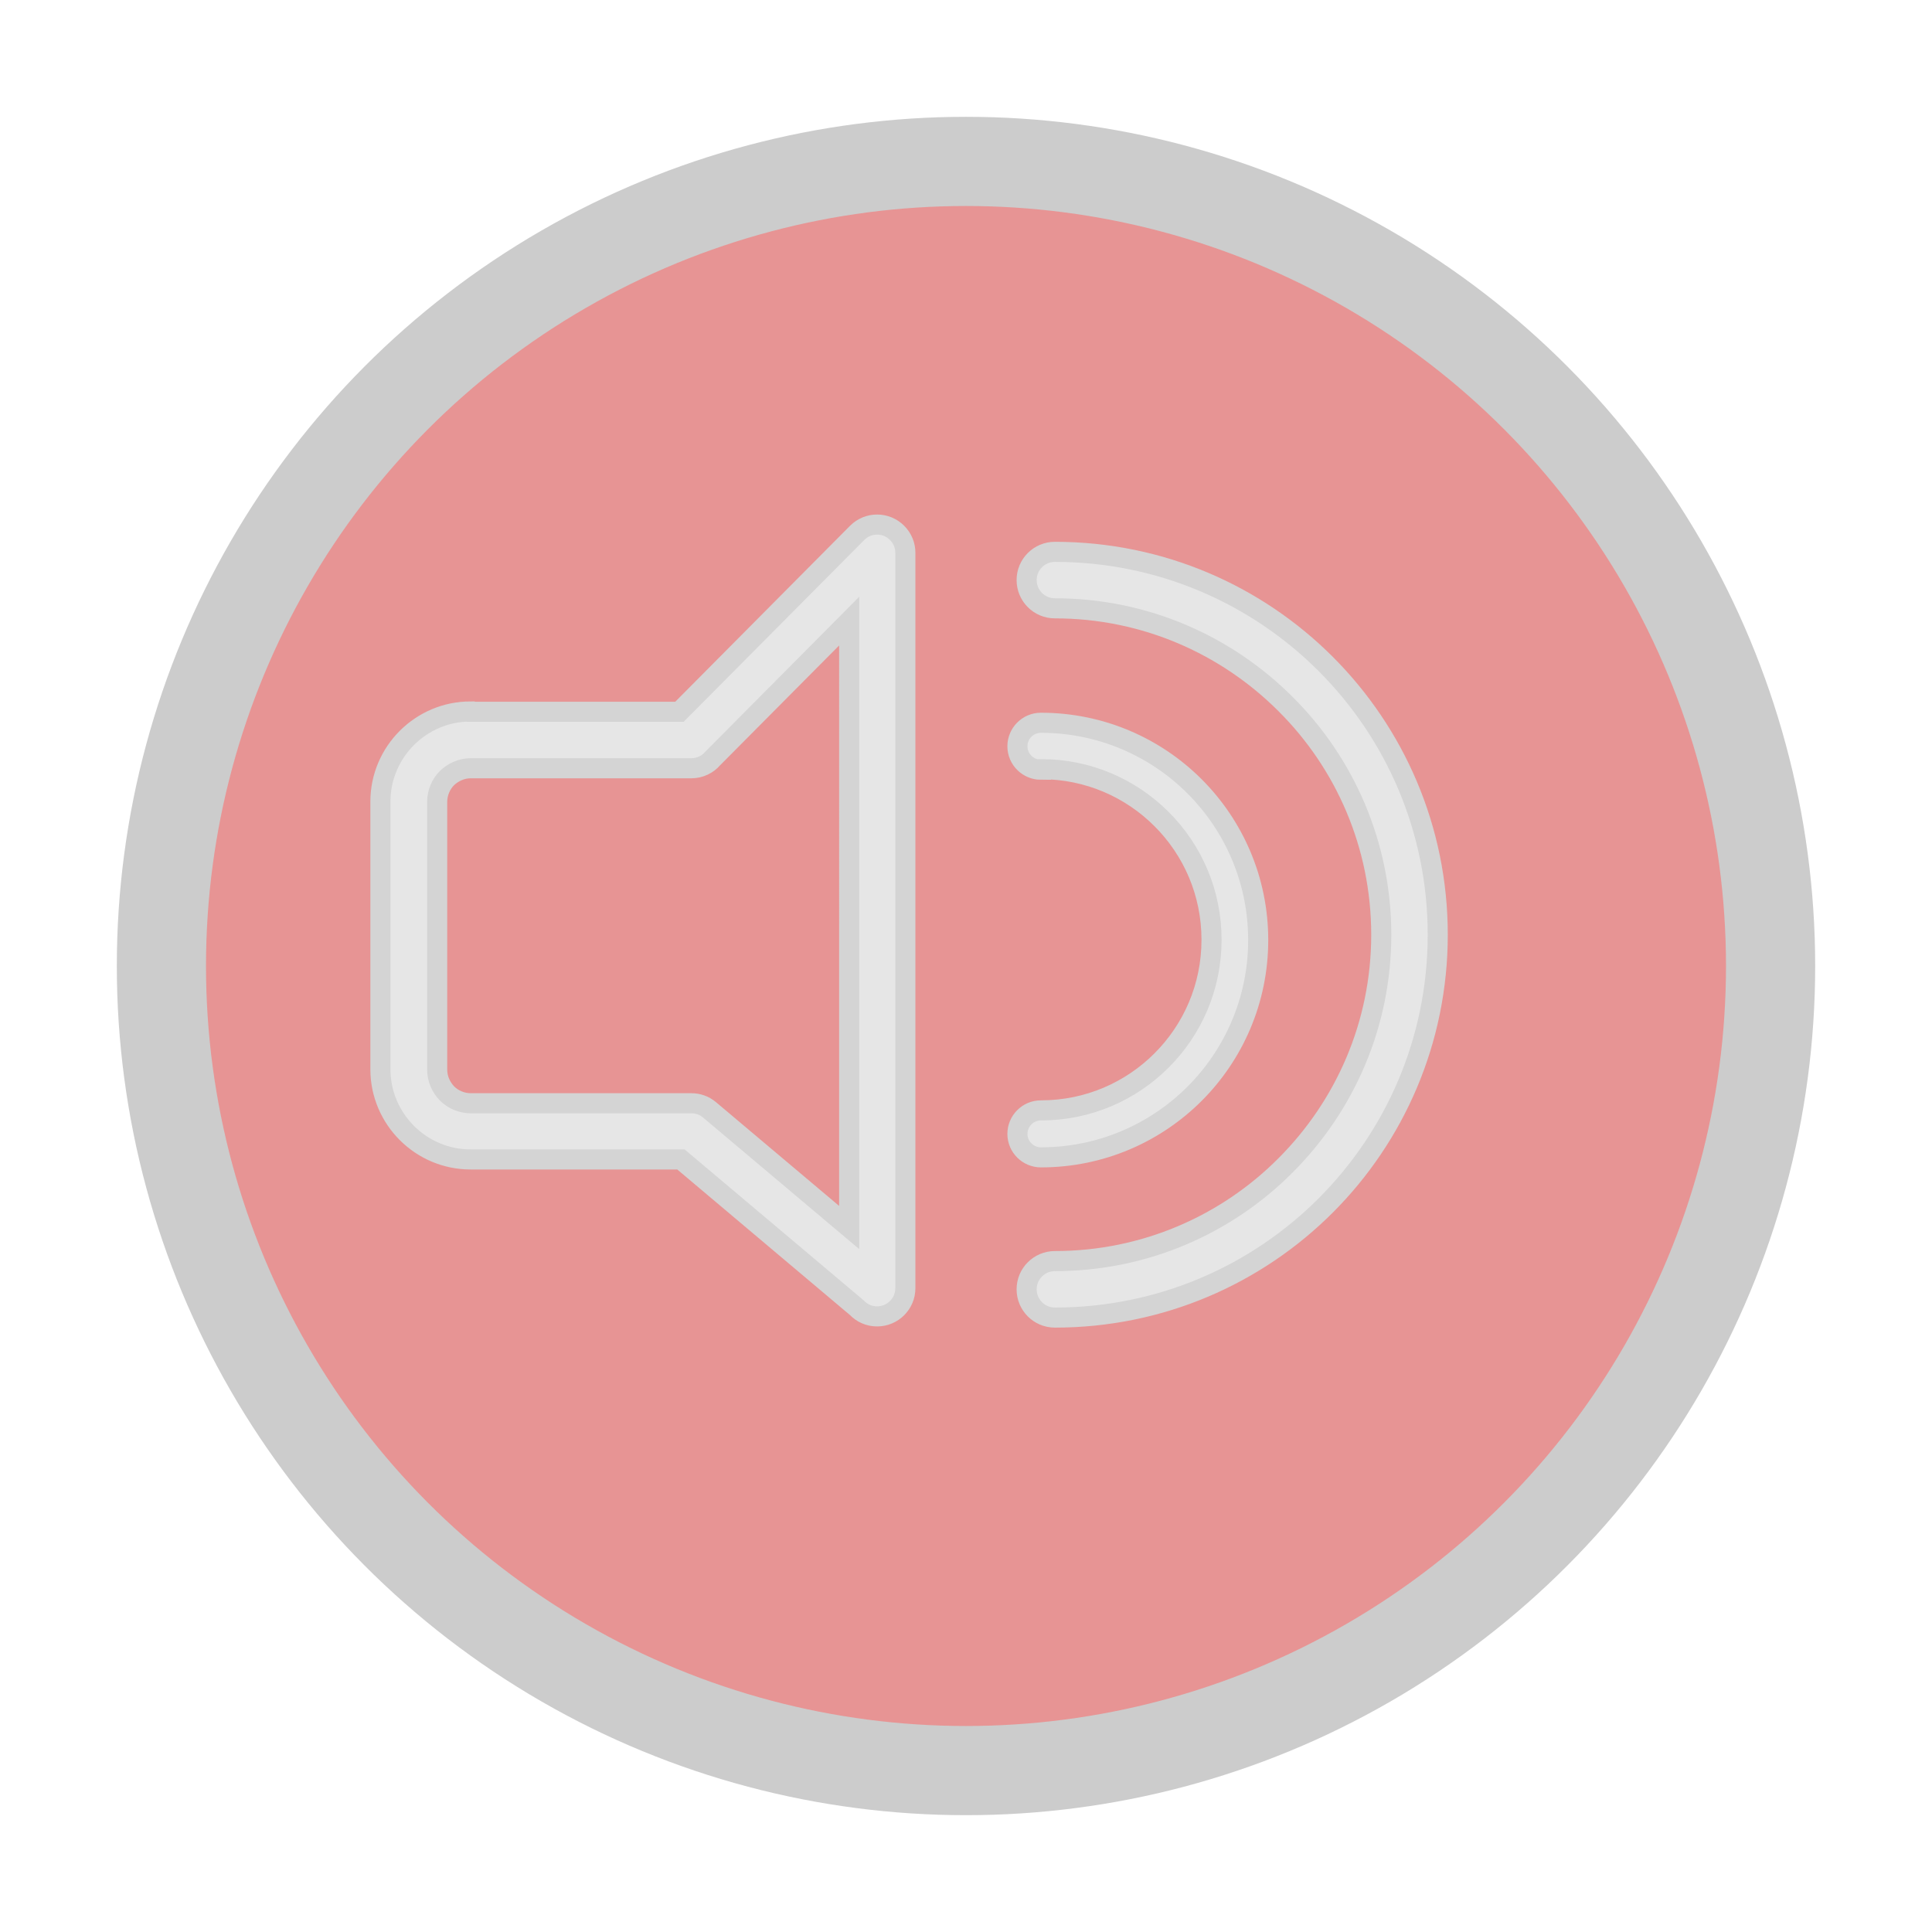
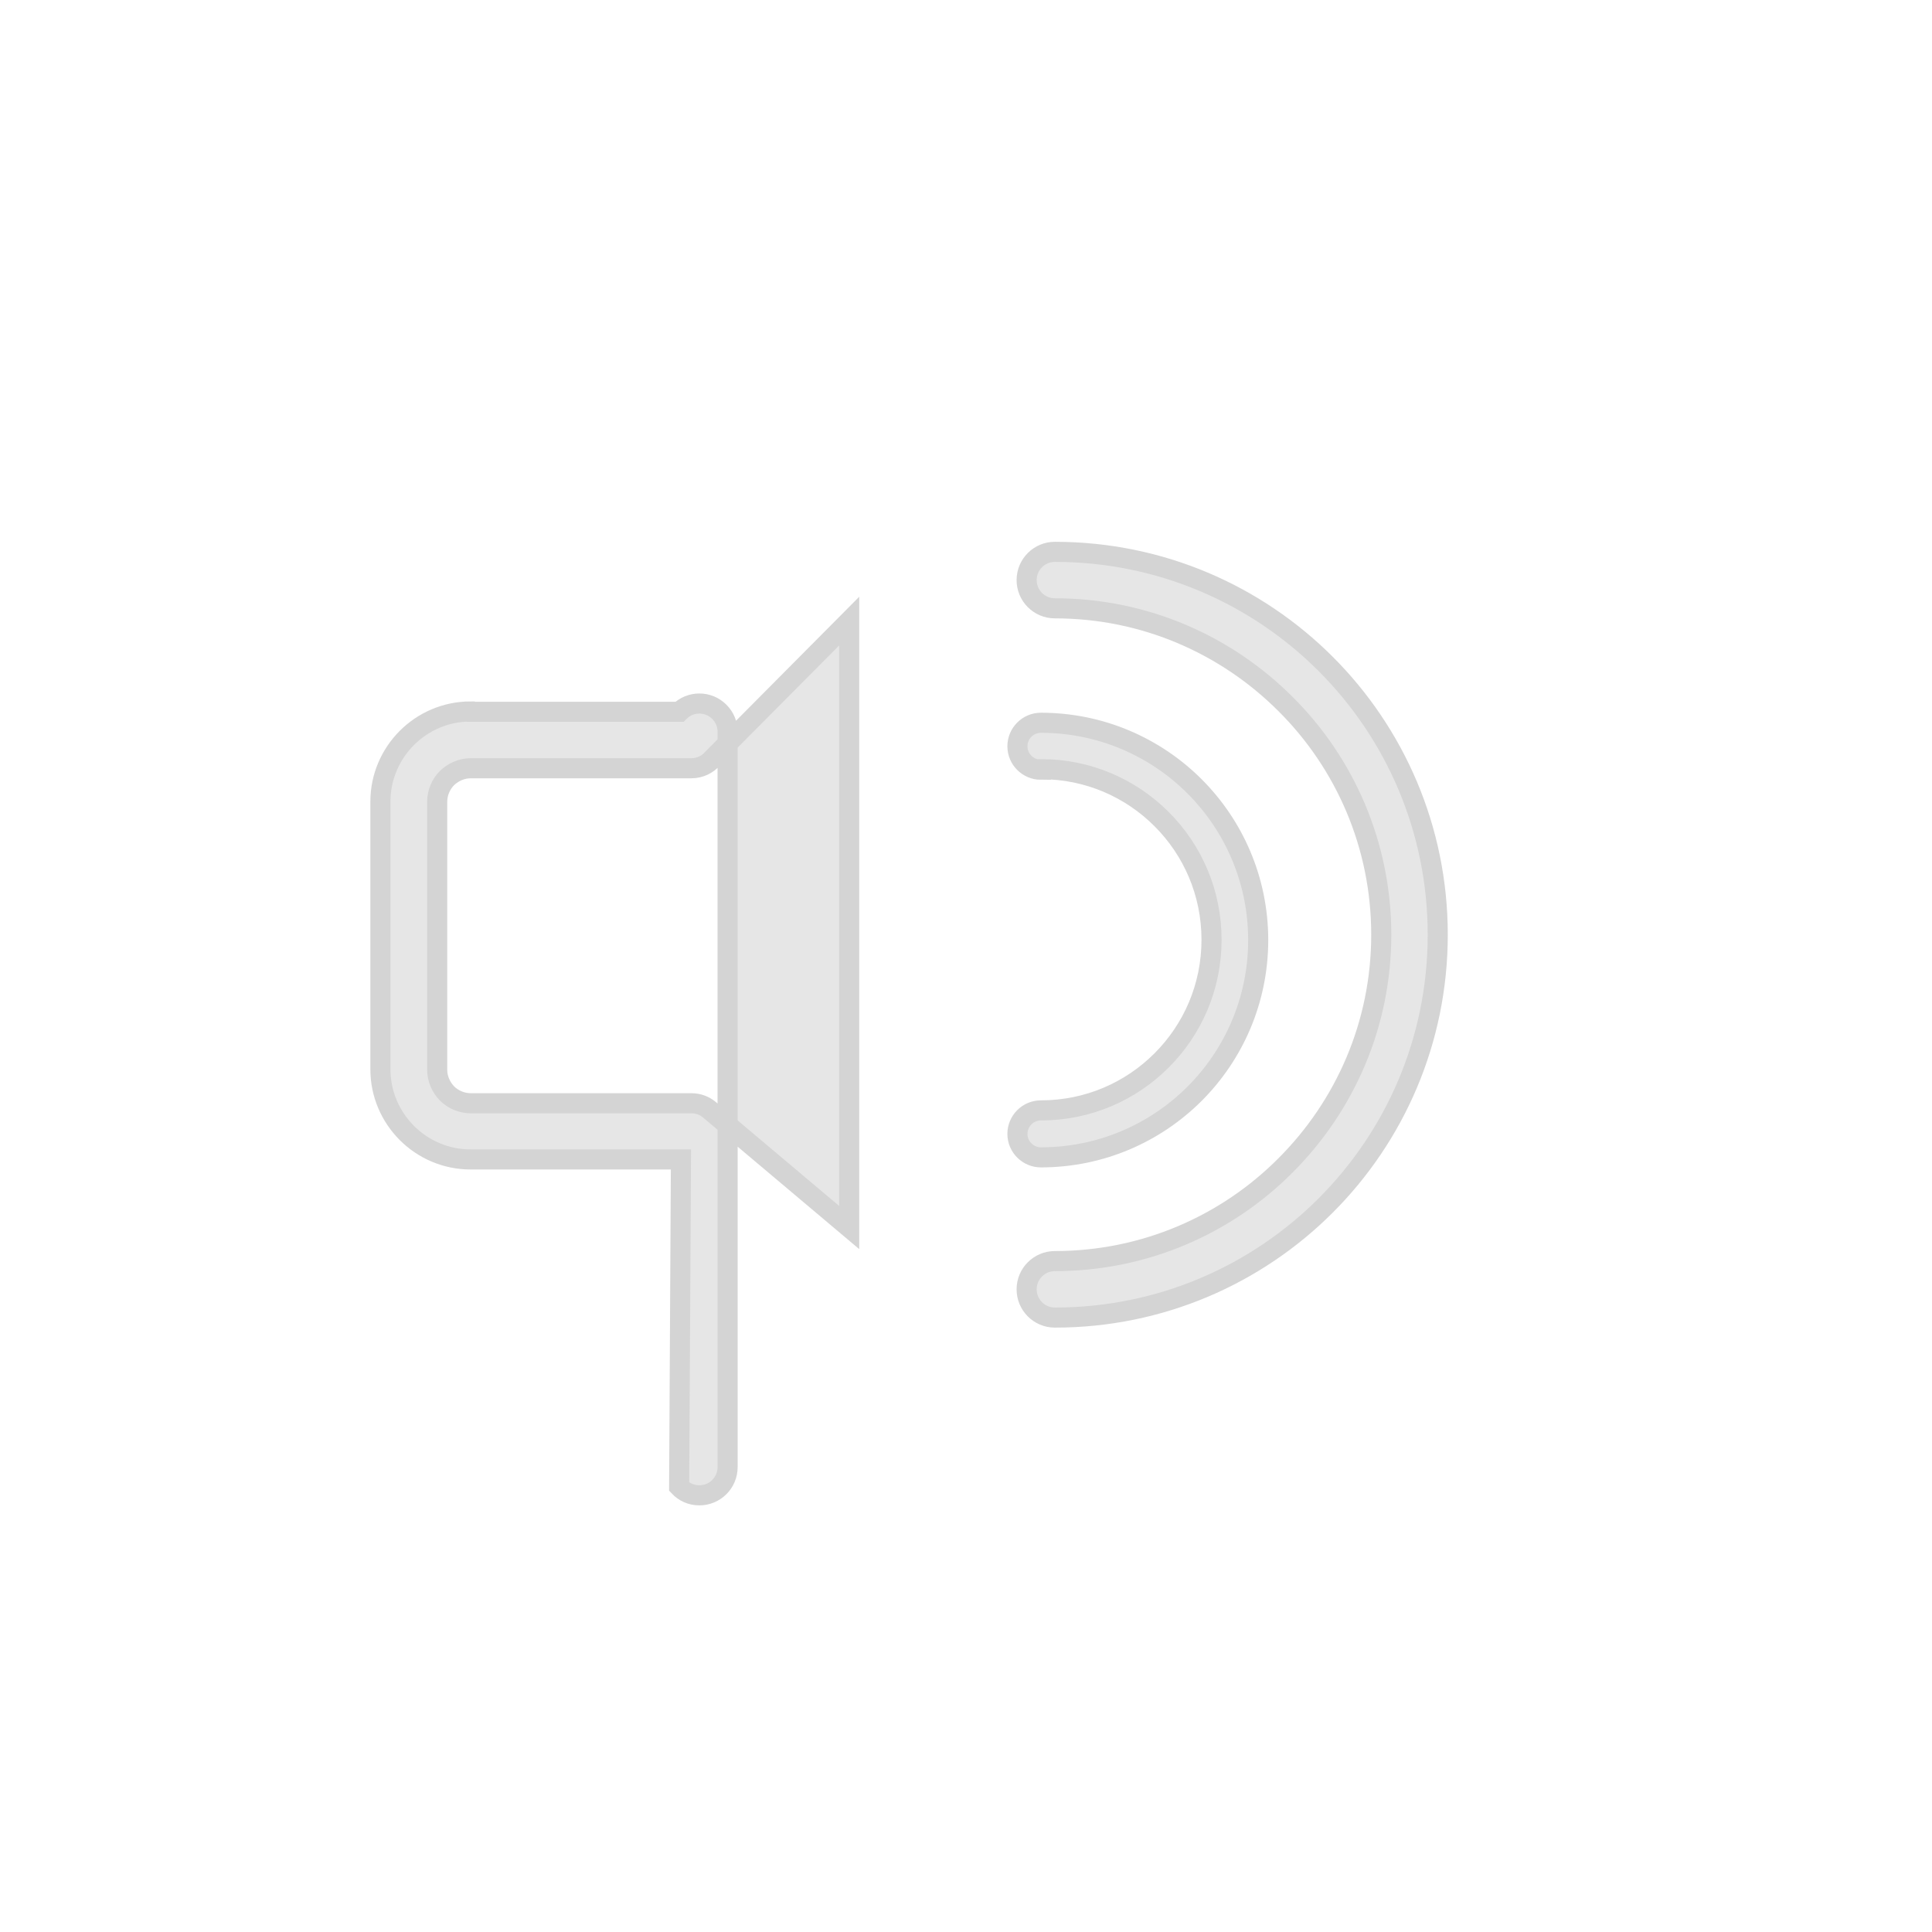
<svg xmlns="http://www.w3.org/2000/svg" xmlns:ns1="http://sodipodi.sourceforge.net/DTD/sodipodi-0.dtd" xmlns:ns2="http://www.inkscape.org/namespaces/inkscape" version="1.0" width="25.998" height="25.998" id="svg1437" ns1:docname="record_output.svg" ns2:version="1.1 (c4e8f9e, 2021-05-24)" ns2:export-filename="/Users/jesse/src/sonoaudio/tonalenergy/images/circleslash_icon.png" ns2:export-xdpi="102.4" ns2:export-ydpi="102.4">
  <ns1:namedview ns2:snap-bbox="false" pagecolor="#000000" bordercolor="#666666" borderopacity="1" objecttolerance="10" gridtolerance="10" guidetolerance="10" ns2:pageopacity="0" ns2:pageshadow="2" ns2:window-width="1124" ns2:window-height="686" id="namedview4593" showgrid="false" ns2:snap-nodes="true" ns2:snap-global="true" ns2:zoom="8.9964123" ns2:cx="13.060762" ns2:cy="17.451401" ns2:window-x="2640" ns2:window-y="144" ns2:window-maximized="0" ns2:current-layer="svg1437" ns2:pagecheckerboard="true" ns2:document-rotation="0" fit-margin-top="0" fit-margin-left="0" fit-margin-right="0" fit-margin-bottom="0">
    <ns2:grid id="grid11889" type="xygrid" originx="0" originy="0" />
  </ns1:namedview>
  <defs id="defs1440">
    <marker ns2:isstock="true" style="overflow:visible" id="EmptyTriangleInS" refX="0" refY="0" orient="auto" ns2:stockid="EmptyTriangleInS">
-       <path transform="matrix(-0.2,0,0,-0.2,0.6,0)" style="fill:#cccccc;fill-opacity:1;fill-rule:evenodd;stroke:#cccccc;stroke-width:1pt;stroke-opacity:1" d="M 5.77,0 -2.88,5 V -5 Z" id="path1125" />
-     </marker>
+       </marker>
    <marker ns2:isstock="true" style="overflow:visible" id="Arrow1Send" refX="0" refY="0" orient="auto" ns2:stockid="Arrow1Send">
-       <path transform="matrix(-0.2,0,0,-0.2,-1.2,0)" style="fill:#cccccc;fill-opacity:1;fill-rule:evenodd;stroke:#cccccc;stroke-width:1pt;stroke-opacity:1" d="M 0,0 5,-5 -12.5,0 5,5 Z" id="path983" />
-     </marker>
+       </marker>
    <marker ns2:isstock="true" style="overflow:visible" id="marker2864" refX="0" refY="0" orient="auto" ns2:stockid="TriangleInM">
-       <path transform="scale(-0.4)" style="fill:#cccccc;fill-opacity:1;fill-rule:evenodd;stroke:#cccccc;stroke-width:1pt;stroke-opacity:1" d="M 5.77,0 -2.88,5 V -5 Z" id="path2862" />
-     </marker>
+       </marker>
  </defs>
-   <rect y="0" x="0" height="25.998" width="25.998" id="rect9748" style="opacity:1;fill:#000000;fill-opacity:0;stroke:none;stroke-width:0.186;stroke-linecap:round;stroke-opacity:1" />
  <g id="g1203" transform="translate(-2.001,-2.001)">
-     <circle style="fill:#cd2828;fill-opacity:0.496;stroke:#cccccc;stroke-width:1.2;stroke-miterlimit:4;stroke-dasharray:none;stroke-opacity:1" id="path886" cx="15" cy="15" r="10.827" />
    <g id="Layer_x0020_1" transform="matrix(0.004,0,0,0.004,7.124,9.059)" style="fill:#e6e6e6;fill-opacity:1;stroke:#d4d4d4;stroke-width:67.583;stroke-miterlimit:4;stroke-dasharray:none;stroke-opacity:1">
-       <path id="path7296" fill-rule="nonzero" d="m 2268,282 c -53,0 -95,-43 -95,-95 0,-53 43,-95 95,-95 356,0 678,144 911,377 233,233 377,555 377,911 0,356 -144,678 -377,911 -233,233 -555,377 -911,377 -53,0 -95,-43 -95,-95 0,-53 43,-95 95,-95 303,0 578,-123 776,-322 199,-199 322,-473 322,-776 0,-303 -123,-578 -322,-776 C 2845,405 2571,282 2268,282 Z M 303,630 h 702 L 1603,28 c 37,-37 97,-37 134,0 19,19 28,43 28,67 v 2474 c 0,53 -43,95 -95,95 -27,0 -51,-11 -68,-29 L 1010,2136 H 302 C 219,2136 143,2102 88,2047 33,1992 -1,1916 -1,1833 V 932 c 0,-83 34,-159 89,-214 55,-55 131,-89 214,-89 z m 742,190 H 303 c -31,0 -59,13 -80,33 -20,20 -33,49 -33,80 v 901 c 0,31 13,59 33,80 20,20 49,33 80,33 h 742 c 22,0 43,7 61,22 l 470,396 V 325 l -459,462 c -17,20 -43,33 -72,33 z m 1176,5 c -43,0 -79,-35 -79,-79 0,-43 35,-79 79,-79 202,0 385,82 517,214 132,132 214,315 214,517 0,202 -82,385 -214,517 -132,132 -315,214 -517,214 -43,0 -79,-35 -79,-79 0,-43 35,-79 79,-79 159,0 302,-64 406,-168 104,-104 168,-247 168,-406 0,-159 -64,-302 -168,-406 C 2523,887 2380,823 2221,823 Z" style="fill:#e6e6e6;fill-opacity:1;stroke:#d4d4d4;stroke-width:67.583;stroke-miterlimit:4;stroke-dasharray:none;stroke-opacity:1" />
+       <path id="path7296" fill-rule="nonzero" d="m 2268,282 c -53,0 -95,-43 -95,-95 0,-53 43,-95 95,-95 356,0 678,144 911,377 233,233 377,555 377,911 0,356 -144,678 -377,911 -233,233 -555,377 -911,377 -53,0 -95,-43 -95,-95 0,-53 43,-95 95,-95 303,0 578,-123 776,-322 199,-199 322,-473 322,-776 0,-303 -123,-578 -322,-776 C 2845,405 2571,282 2268,282 Z M 303,630 h 702 c 37,-37 97,-37 134,0 19,19 28,43 28,67 v 2474 c 0,53 -43,95 -95,95 -27,0 -51,-11 -68,-29 L 1010,2136 H 302 C 219,2136 143,2102 88,2047 33,1992 -1,1916 -1,1833 V 932 c 0,-83 34,-159 89,-214 55,-55 131,-89 214,-89 z m 742,190 H 303 c -31,0 -59,13 -80,33 -20,20 -33,49 -33,80 v 901 c 0,31 13,59 33,80 20,20 49,33 80,33 h 742 c 22,0 43,7 61,22 l 470,396 V 325 l -459,462 c -17,20 -43,33 -72,33 z m 1176,5 c -43,0 -79,-35 -79,-79 0,-43 35,-79 79,-79 202,0 385,82 517,214 132,132 214,315 214,517 0,202 -82,385 -214,517 -132,132 -315,214 -517,214 -43,0 -79,-35 -79,-79 0,-43 35,-79 79,-79 159,0 302,-64 406,-168 104,-104 168,-247 168,-406 0,-159 -64,-302 -168,-406 C 2523,887 2380,823 2221,823 Z" style="fill:#e6e6e6;fill-opacity:1;stroke:#d4d4d4;stroke-width:67.583;stroke-miterlimit:4;stroke-dasharray:none;stroke-opacity:1" />
    </g>
  </g>
</svg>